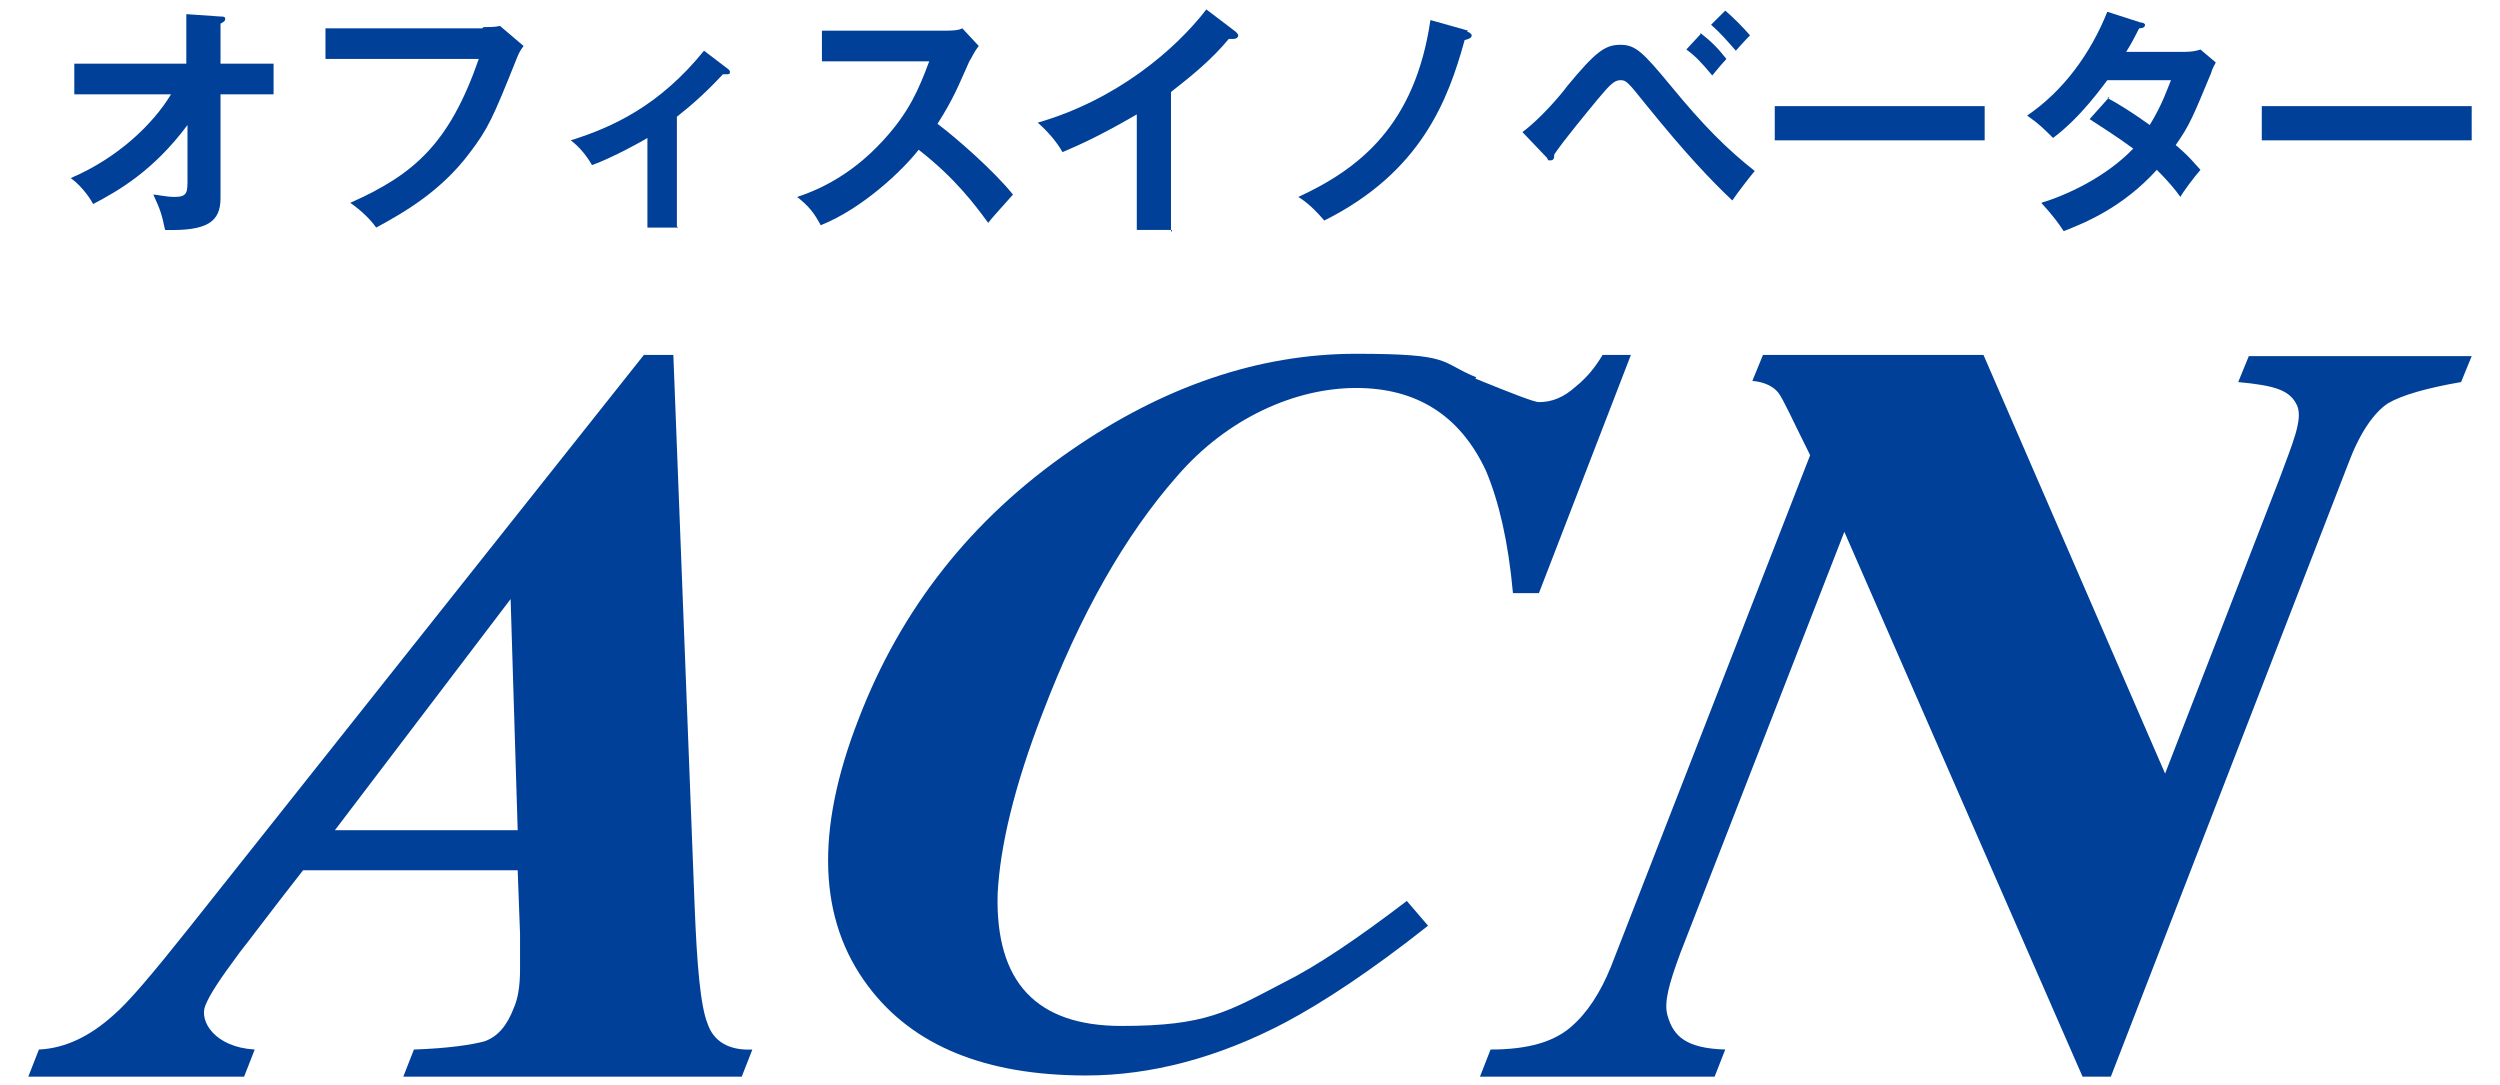
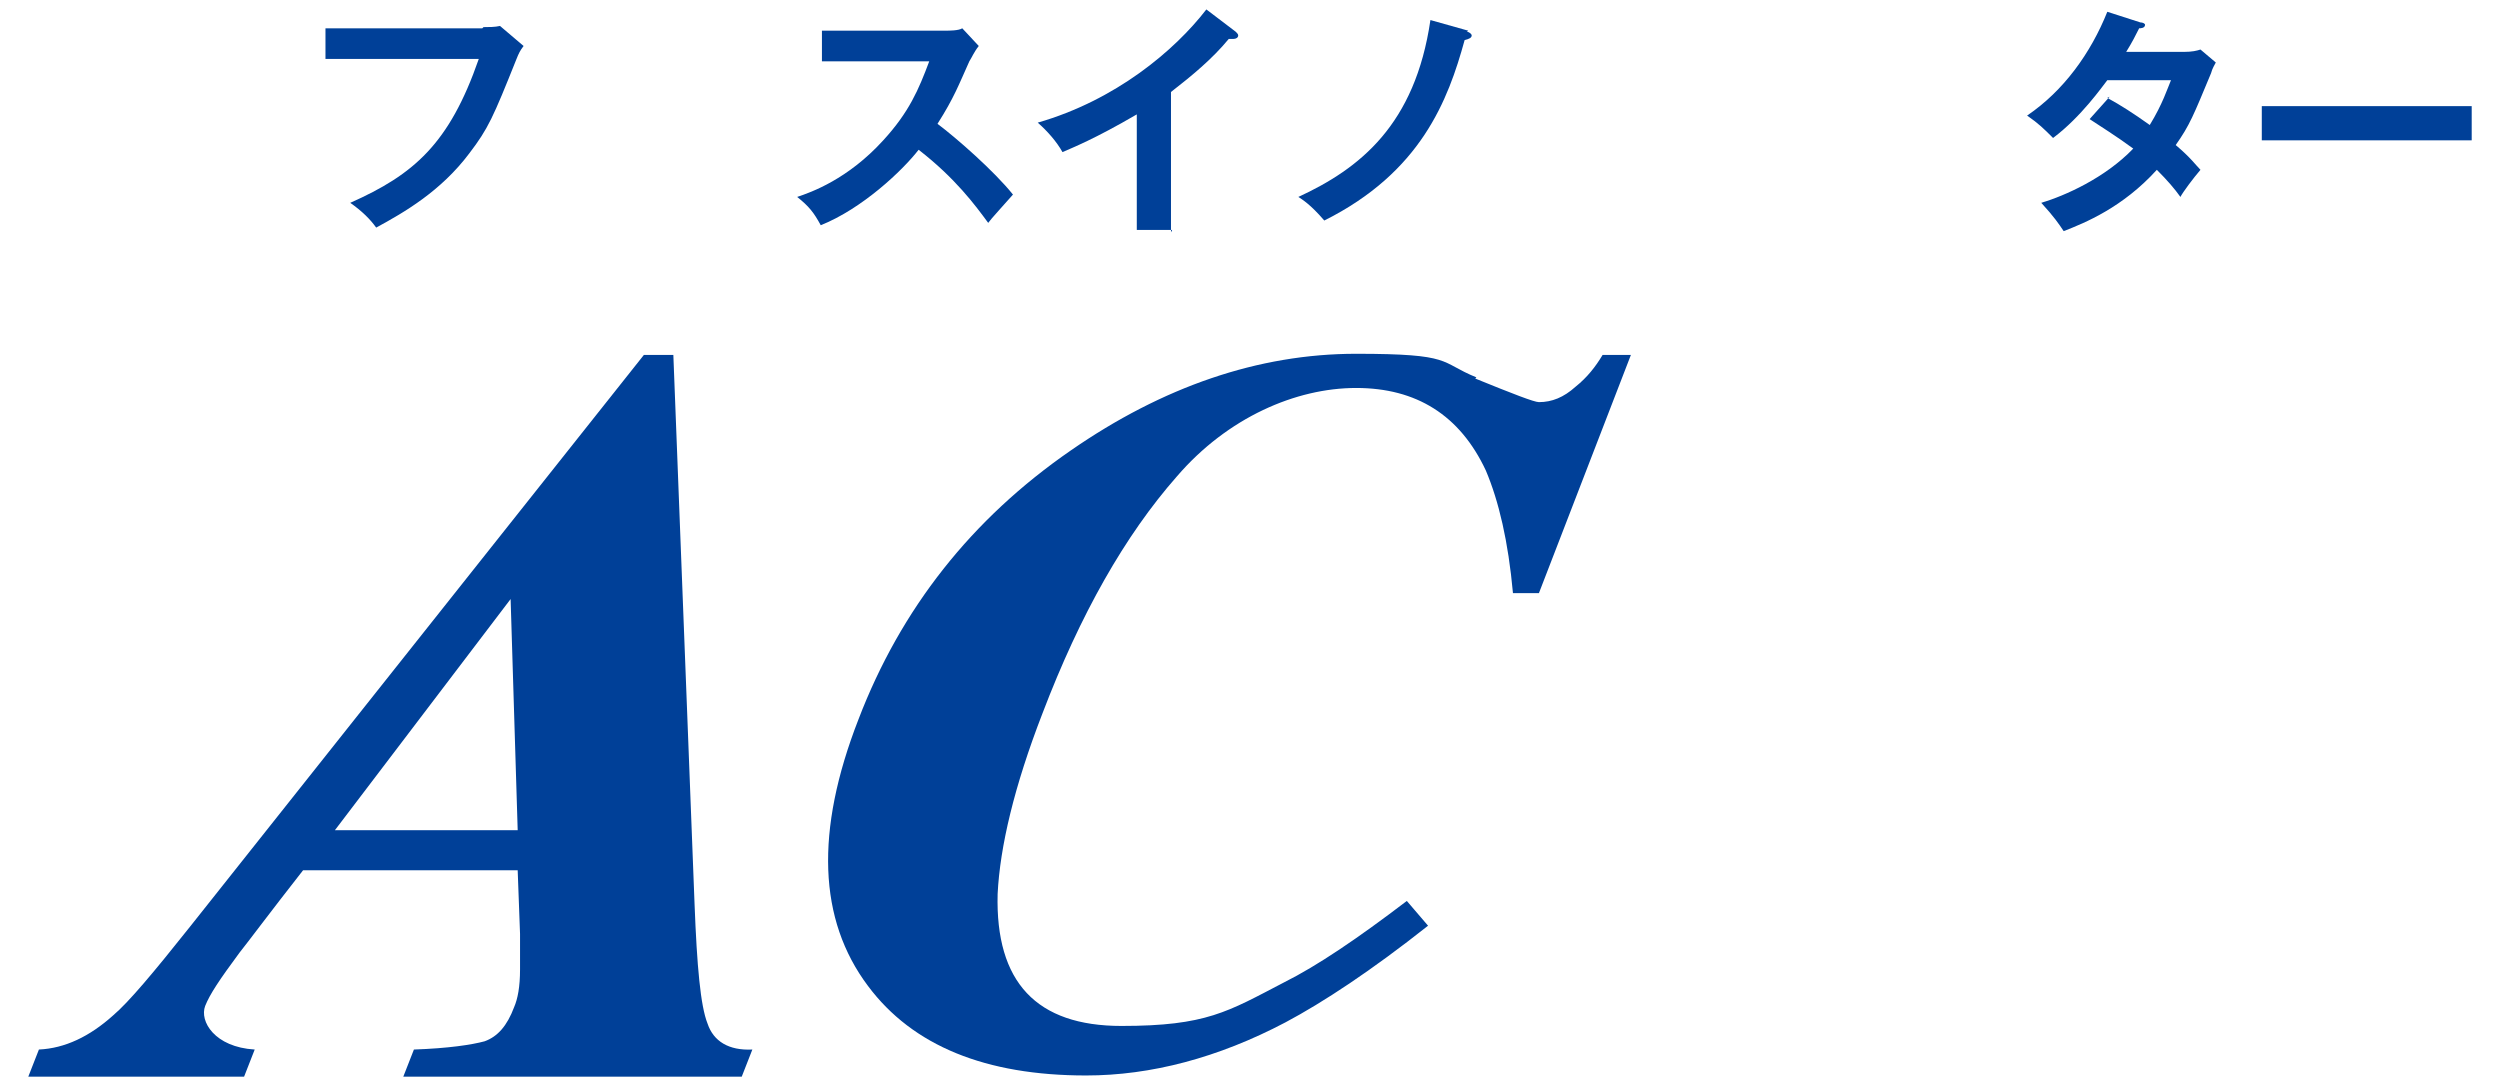
<svg xmlns="http://www.w3.org/2000/svg" version="1.1" viewBox="0 0 212 92">
  <defs>
    <style>
      .cls-1 {
        fill: #004098;
      }
    </style>
  </defs>
  <g>
    <g id="_レイヤー_1" data-name="レイヤー_1">
      <g>
        <g>
          <path class="cls-1" d="M3.3,89c2.2-.1,4.3-1.1,6.3-2.9,1.3-1.1,3.4-3.6,6.5-7.5L54.6,30.1h2.5l1.8,46.6c.2,5.2.5,8.6,1.1,10.1.5,1.5,1.8,2.3,3.8,2.2l-.9,2.3h-28.7l.9-2.3c2.9-.1,4.9-.4,6-.7,1.1-.4,1.9-1.3,2.5-2.9.3-.7.5-1.7.5-3.2,0-.8,0-1.8,0-3l-.2-5.4h-18.2c-2.9,3.7-4.6,6-5.4,7-1.7,2.3-2.5,3.5-2.9,4.5-.5,1.3.8,3.5,4.2,3.7l-.9,2.3H2.4l.9-2.3M43.9,70.4l-.6-19.6-14.9,19.6h15.5Z" />
          <path class="cls-1" d="M125.1,32.1c3.2,1.3,5,2,5.4,2,1.1,0,2.1-.4,3.1-1.3,1-.8,1.7-1.7,2.3-2.7h2.4l-7.8,20.2h-2.2c-.4-4.4-1.2-7.8-2.3-10.4-2.2-4.7-5.9-7-11-7s-10.9,2.5-15.2,7.5c-4.4,5-8.2,11.7-11.4,20.1-2.4,6.2-3.6,11.3-3.8,15.3-.2,7.5,3.3,11.2,10.5,11.2s9-1.2,13.8-3.7c2.8-1.4,6.2-3.7,10.4-6.9l1.8,2.1c-4.8,3.8-8.9,6.5-12.1,8.2-5.7,3-11.4,4.5-16.9,4.5-8.5,0-14.7-2.5-18.5-7.6-4.2-5.6-4.5-13.1-.8-22.6,3.6-9.4,9.6-17,18-22.8,7.8-5.4,15.9-8.2,24.2-8.2s7,.7,10.2,2" />
-           <path class="cls-1" d="M126.4,89c3.3,0,5.4-.7,6.8-1.9,1.4-1.2,2.5-2.9,3.4-5.1l16.9-43.4c-1.5-3-2.3-4.8-2.7-5.3-.4-.5-1.1-.9-2.2-1l.9-2.2h18.7l15.4,35.5,9.7-25c1.1-3,2-5,1.5-6.2-.6-1.3-1.8-1.7-5-2l.9-2.2h18.9l-.9,2.2c-2.9.5-5,1.1-6.2,1.8-1.2.8-2.4,2.5-3.4,5.2l-20.1,51.9h-2.4l-20.2-46.2-13.9,35.7c-1,2.7-1.4,4.2-1.1,5.3.5,1.8,1.6,2.8,4.9,2.9l-.9,2.3h-19.9l.9-2.3" />
        </g>
        <g>
-           <path class="cls-1" d="M6.3,8v-2.6h9.5V1.2l2.9.2c.2,0,.4,0,.4.2s-.2.3-.4.4v3.4h4.5v2.6h-4.5v8.8c0,2-1.1,2.8-4.7,2.7-.3-1.4-.4-1.7-1-3,.3,0,1.1.2,1.8.2,1.1,0,1.1-.4,1.1-1.5v-4.6c-2.9,3.9-5.9,5.6-8,6.7-.1-.2-.8-1.4-1.9-2.2,4-1.7,7-4.6,8.5-7.1H6.3Z" />
          <path class="cls-1" d="M41,2.3c.4,0,1,0,1.4-.1l2,1.7c-.3.4-.4.6-.6,1.1-2,5-2.4,5.9-4,8-2.4,3.2-5.5,5-7.9,6.3-.5-.7-1.2-1.4-2.2-2.1,5.4-2.4,8.4-5,10.9-12.2h-13v-2.6h13.3Z" />
-           <path class="cls-1" d="M57.5,19.3h-2.6v-7.6c-.3.2-3,1.7-4.7,2.3-.4-.7-1-1.5-1.8-2.1,3.5-1.1,7.5-2.9,11.3-7.6l2.1,1.6c0,0,.1.1.1.2,0,.2-.1.2-.3.2s-.2,0-.3,0c-1.3,1.4-2.5,2.5-3.9,3.6v9.3Z" />
          <path class="cls-1" d="M69.7,5.2v-2.6h10.5c.3,0,1.1,0,1.4-.2l1.4,1.5c-.4.5-.6,1-.8,1.3-.9,2-1.3,3.1-2.7,5.3,1.6,1.2,4.8,4,6.4,6-.7.8-1.9,2.1-2.1,2.4-1.1-1.5-2.8-3.8-5.9-6.2-1.4,1.8-4.8,5-8.3,6.4-.6-1.1-1-1.6-2-2.4,1.2-.4,4.3-1.5,7.3-4.8,2.2-2.4,3-4.3,3.9-6.7h-9.3Z" />
          <path class="cls-1" d="M99.4,19.5h-3v-9.8c-3.6,2.1-5.4,2.8-6.3,3.2-.5-.9-1.3-1.8-2.1-2.5,6.6-1.9,11.6-6.1,14.3-9.6l2.5,1.9c.1.1.2.2.2.3,0,.2-.2.3-.4.3s-.3,0-.4,0c-1.4,1.7-3.1,3.1-4.9,4.5v11.9Z" />
          <path class="cls-1" d="M124.4,2.7c.2,0,.4.2.4.3,0,.2-.2.3-.6.4-1.4,5.1-3.7,11.2-11.9,15.3-1.2-1.4-1.9-1.8-2.2-2,5.2-2.4,9.9-6.1,11.2-15l3.2.9Z" />
-           <path class="cls-1" d="M129.1,11.2c1.5-1.1,3.3-3.2,3.8-3.9,2.4-2.9,3.2-3.5,4.5-3.5s1.9.6,4.3,3.5c2.8,3.4,4.7,5.3,7.1,7.2-.5.6-1.5,1.9-1.9,2.5-1.8-1.7-3.9-3.9-7.3-8.1-1.6-2-1.7-2.1-2.2-2.1s-.9.4-1.9,1.6c-.9,1.1-2.9,3.5-3.7,4.7,0,.2,0,.5-.3.5s-.2,0-.3-.2l-2.1-2.2ZM144.2,2.8c.9.7,1.5,1.3,2.2,2.2-.2.2-.8.9-1.2,1.4-1-1.2-1.5-1.7-2.2-2.2l1.2-1.3ZM146.3.9c.6.5,1.6,1.5,2.1,2.1-.5.5-1.2,1.3-1.2,1.3-.7-.8-1.4-1.6-2.1-2.2l1.2-1.2Z" />
-           <path class="cls-1" d="M168.3,9v2.9h-17.8v-2.9h17.8Z" />
          <path class="cls-1" d="M178.7,8.3c1.1.6,2.2,1.3,3.6,2.3,1.1-1.8,1.5-3.1,1.8-3.8h-5.4c-.4.5-2.2,3.1-4.6,4.9-.8-.8-1.2-1.2-2.2-1.9,3.1-2.1,5.4-5.3,6.8-8.8l2.8.9c.2,0,.4.1.4.2,0,.3-.4.3-.5.3-.3.6-.6,1.2-1.1,2h4.9c.7,0,1.1-.1,1.4-.2l1.3,1.1c-.1.2-.3.5-.4.9-1.5,3.6-1.8,4.4-3,6.1,1.3,1.1,1.7,1.7,2.1,2.1-.6.7-1.5,1.9-1.7,2.3-.5-.7-1.1-1.4-2-2.3-2.9,3.2-6.1,4.5-7.9,5.2-.4-.6-.8-1.2-1.9-2.4,2-.6,5.4-2.1,7.8-4.6-1.5-1.1-2.8-1.9-3.7-2.5l1.7-1.9Z" />
          <path class="cls-1" d="M209.6,9v2.9h-17.8v-2.9h17.8Z" />
        </g>
      </g>
    </g>
  </g>
</svg>